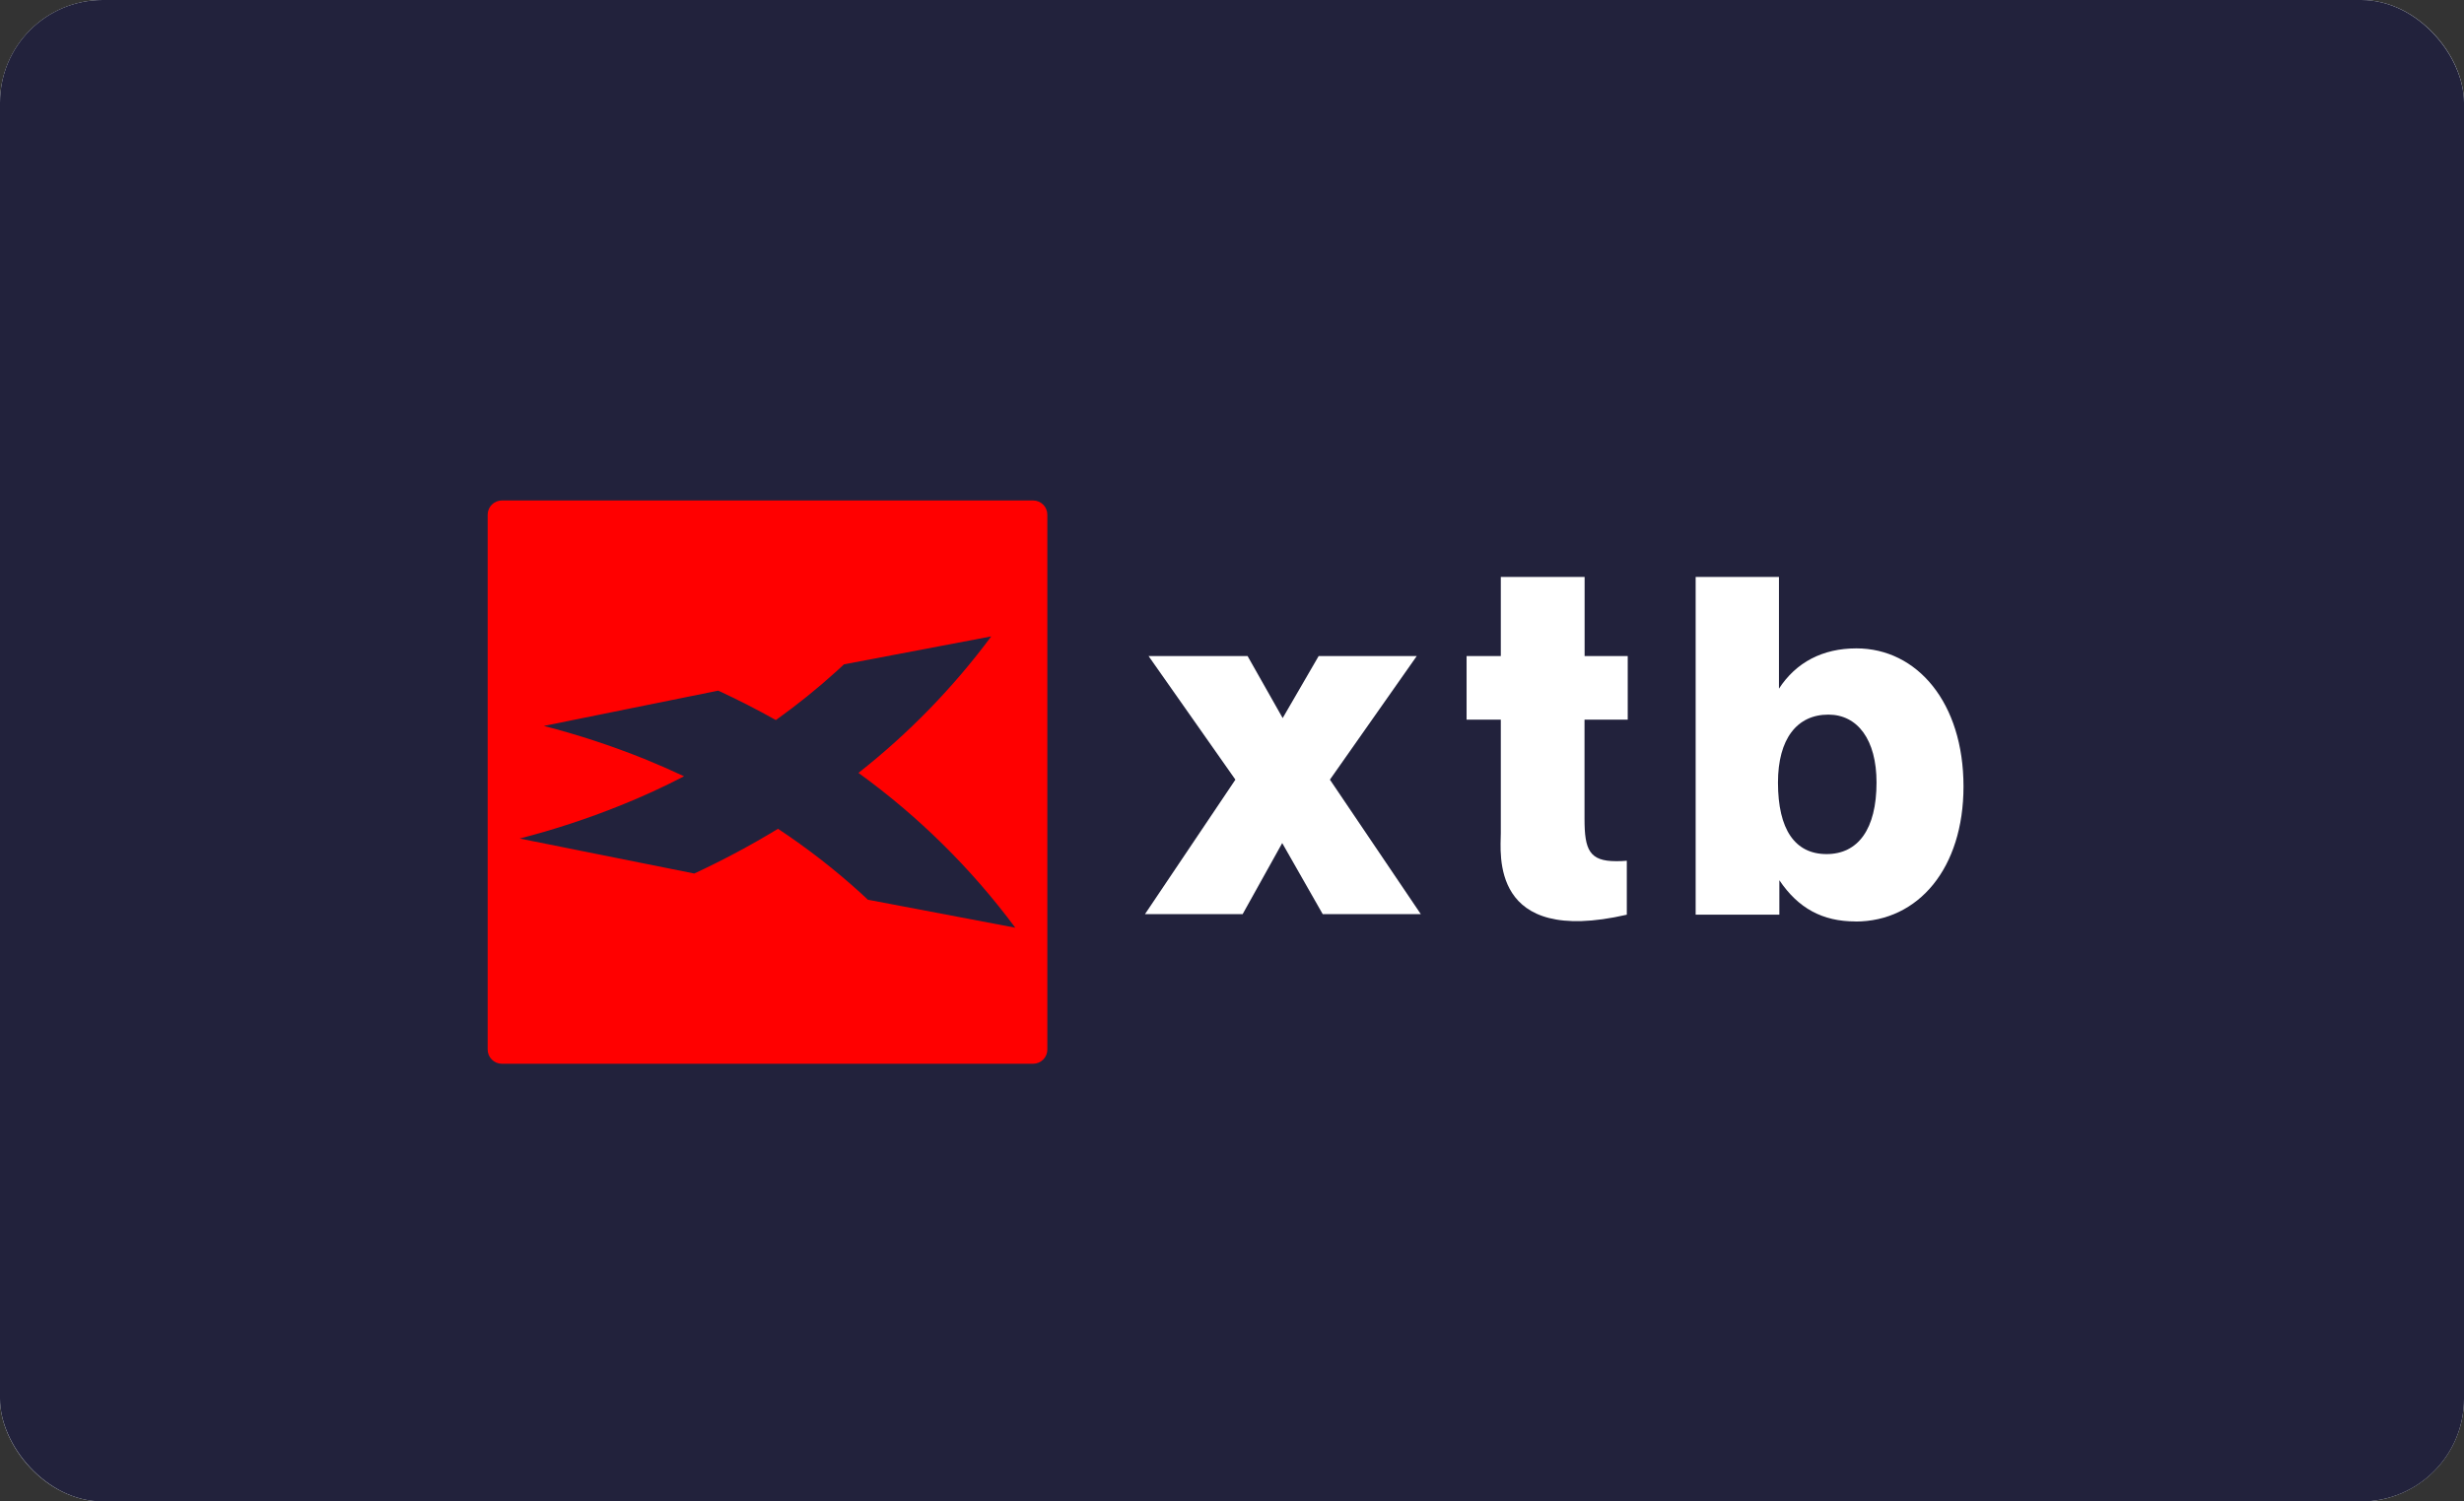
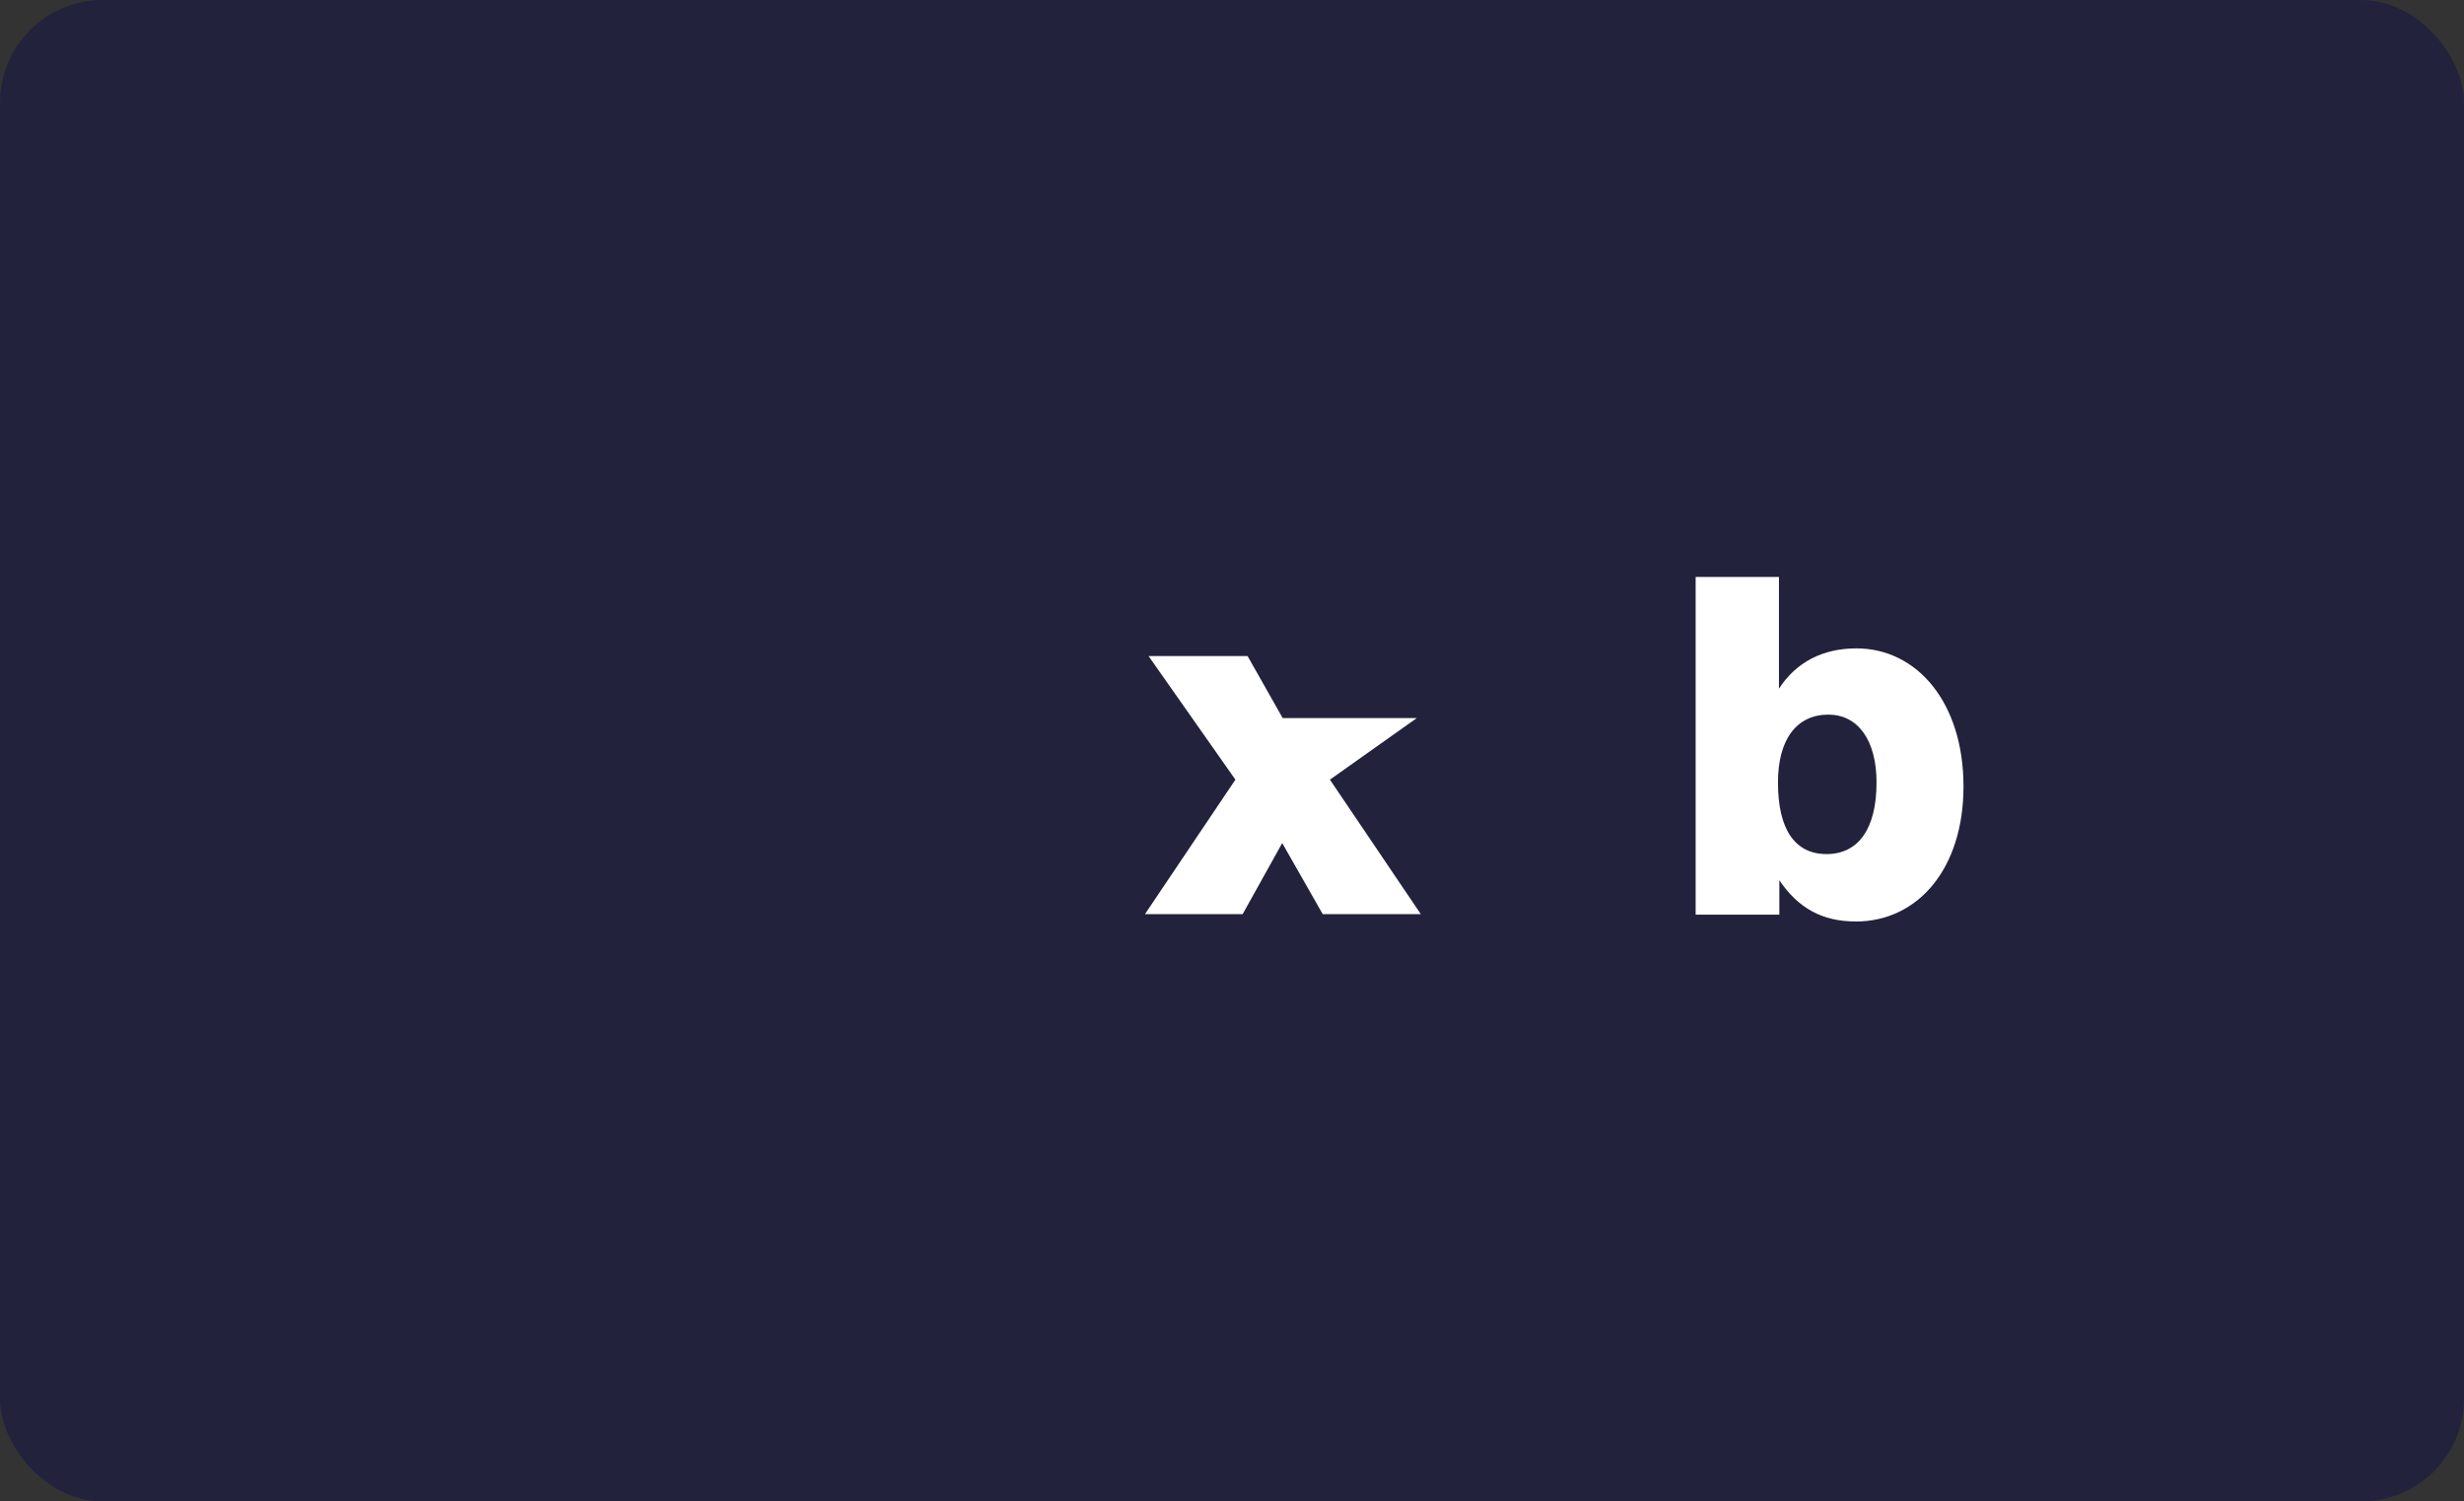
<svg xmlns="http://www.w3.org/2000/svg" width="192" height="117" viewBox="0 0 192 117" fill="none">
  <rect x="0" y="0" width="192" height="117" fill="#333333" stroke="none" />
-   <rect x="0.5" y="0.5" width="191" height="116" rx="7.5" fill="white" stroke="#E8EDF1" />
  <rect width="192" height="117" rx="8" fill="#22223C" />
-   <path fill-rule="evenodd" clip-rule="evenodd" d="M103.07 71.237L99.913 65.696L96.828 71.237H89.217L96.265 60.755L89.497 51.121H97.213L99.949 55.957L102.754 51.121H110.398L103.63 60.755L110.714 71.237H103.07Z" fill="white" />
+   <path fill-rule="evenodd" clip-rule="evenodd" d="M103.07 71.237L99.913 65.696L96.828 71.237H89.217L96.265 60.755L89.497 51.121H97.213L99.949 55.957H110.398L103.63 60.755L110.714 71.237H103.07Z" fill="white" />
  <path fill-rule="evenodd" clip-rule="evenodd" d="M144.578 71.804C142.011 71.804 140.122 70.777 138.651 68.593V71.275H132.129V44.957H138.62V53.664C139.953 51.61 142.022 50.525 144.653 50.525C149.386 50.525 153 54.757 153 61.287C153 67.64 149.494 71.811 144.583 71.811M142.471 55.687C140.017 55.687 138.543 57.591 138.543 60.979C138.543 64.65 139.876 66.555 142.33 66.555C144.783 66.555 146.223 64.614 146.223 60.979C146.226 57.653 144.753 55.687 142.471 55.687Z" fill="white" />
-   <path fill-rule="evenodd" clip-rule="evenodd" d="M126.836 56.078V51.121H123.476V44.961H116.946V51.121H114.279V56.078H116.946V64.926C116.946 66.443 116.04 73.74 126.764 71.279V67.074C126.485 67.101 126.204 67.112 125.923 67.108C123.854 67.108 123.469 66.225 123.469 63.827V56.078H126.836Z" fill="white" />
-   <path fill-rule="evenodd" clip-rule="evenodd" d="M39.109 82.893H80.502C80.648 82.894 80.792 82.865 80.927 82.809C81.061 82.754 81.184 82.672 81.287 82.569C81.39 82.466 81.472 82.344 81.527 82.209C81.583 82.074 81.611 81.93 81.611 81.784V40.109C81.611 39.963 81.583 39.819 81.527 39.684C81.472 39.549 81.39 39.427 81.287 39.324C81.184 39.221 81.061 39.139 80.927 39.084C80.792 39.028 80.648 39 80.502 39H39.109C38.963 39 38.819 39.028 38.684 39.084C38.55 39.139 38.427 39.221 38.324 39.324C38.221 39.427 38.139 39.549 38.084 39.684C38.028 39.819 38 39.963 38 40.109V81.777C37.999 81.923 38.026 82.068 38.081 82.204C38.137 82.339 38.218 82.463 38.321 82.566C38.425 82.67 38.547 82.753 38.682 82.809C38.818 82.865 38.963 82.894 39.109 82.893ZM67.637 70.121C67.455 69.948 67.27 69.776 67.085 69.607C65.063 67.77 62.903 66.091 60.624 64.584C58.515 65.867 56.336 67.031 54.097 68.07L40.492 65.344C43.153 64.659 45.767 63.801 48.316 62.777C50.028 62.092 51.69 61.331 53.304 60.492C52.277 60.011 51.242 59.559 50.198 59.134C47.649 58.111 45.036 57.253 42.377 56.568L55.968 53.818C57.508 54.532 59.005 55.296 60.457 56.111C62.115 54.929 63.701 53.651 65.209 52.283C65.396 52.117 65.578 51.947 65.763 51.77L77.24 49.591C74.279 53.581 70.799 57.158 66.892 60.228C71.558 63.602 75.68 67.67 79.113 72.292L67.637 70.113V70.121Z" fill="#FF0000" />
</svg>